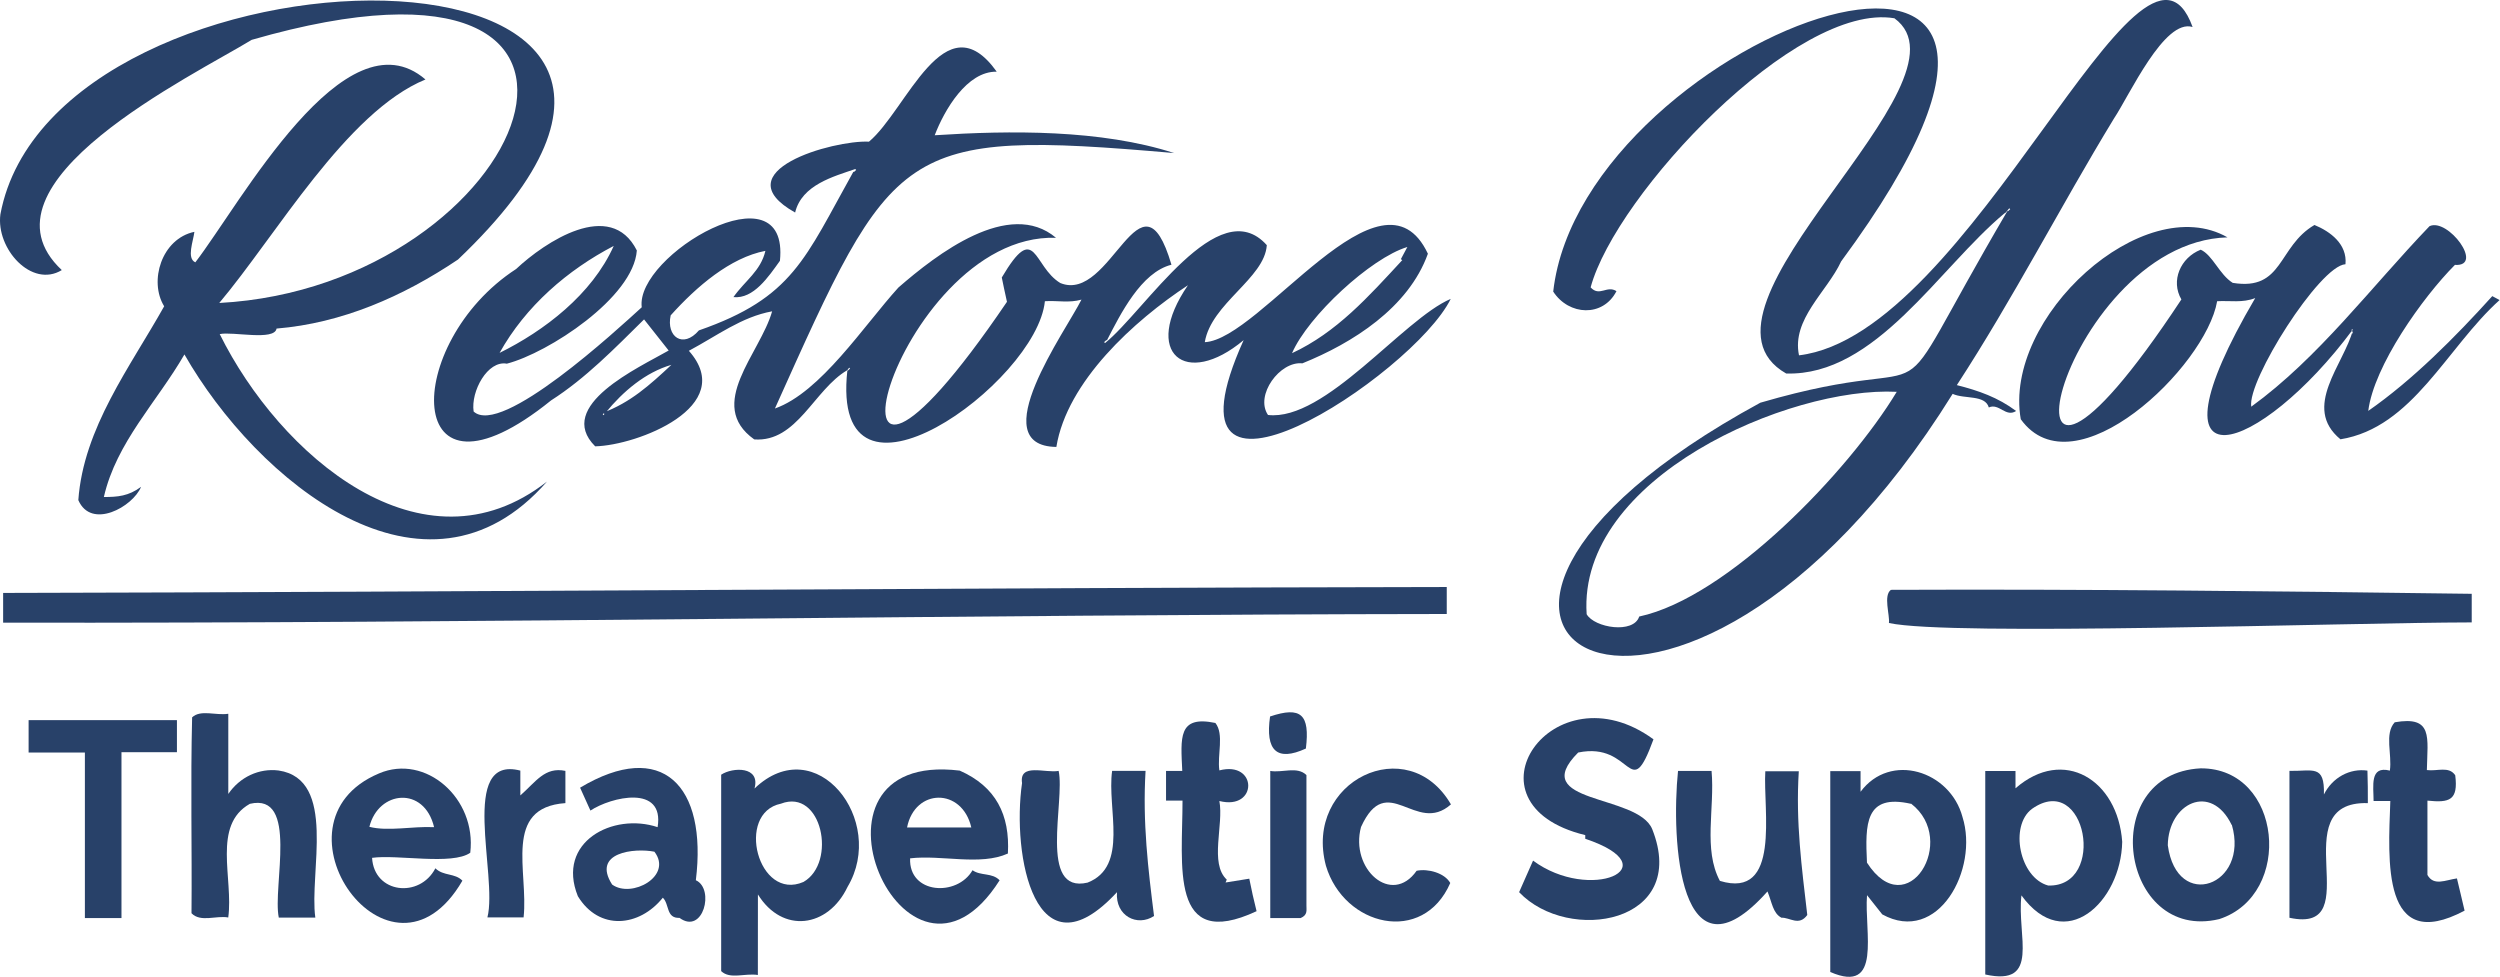
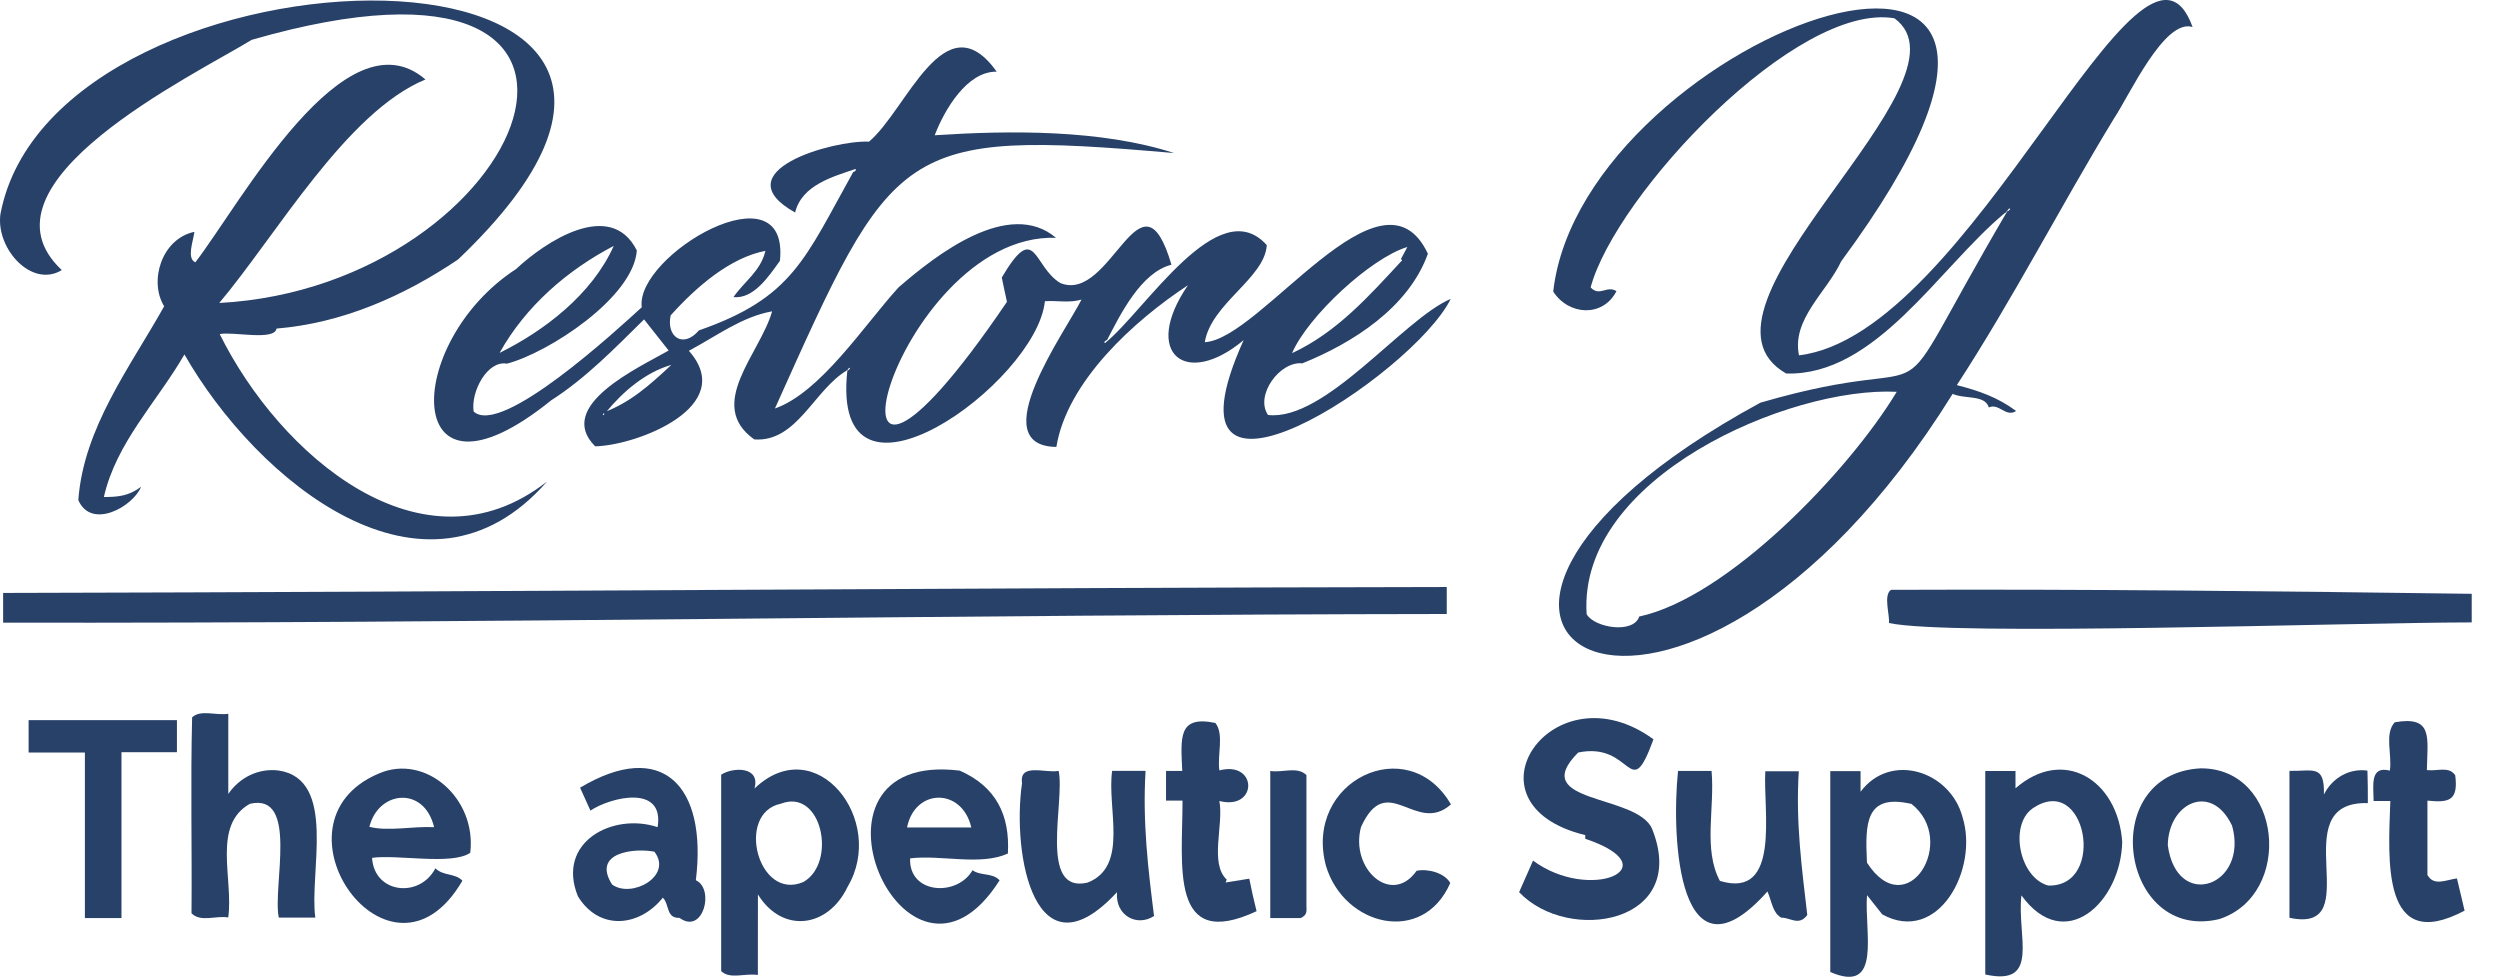
<svg xmlns="http://www.w3.org/2000/svg" width="440" height="172" viewBox="0 0 440 172" fill="none">
  <path d="M149.119 65.155C143.262 68.57 140.287 77.882 132.747 77.337C124.143 71.217 133.811 62.198 135.894 54.793C130.537 55.766 126.235 59.074 121.241 61.74C129.946 71.567 112.1 78.397 104.751 78.553C97.583 71.412 112.5 64.669 117.685 61.692L113.355 56.214C108.189 61.312 103.059 66.595 96.983 70.477C70.551 91.834 70.742 60.388 90.844 47.34C95.873 42.622 107.461 34.867 112.082 44.081C111.5 52.371 96.483 62.12 89.206 64.007C85.814 63.385 82.839 68.872 83.358 72.423C88.188 76.928 108.671 57.975 112.946 54.083C111.773 44.898 138.996 28.981 137.268 45.901C135.258 48.703 132.647 52.643 129.082 52.293C131.137 49.374 133.875 47.72 134.712 44.149C128.518 45.346 122.615 50.415 118.039 55.504C117.221 59.249 120.204 61.419 123.006 58.15C139.587 52.38 141.652 45.502 150.211 30.197L150.284 30.285L150.684 29.915L150.529 29.749C146.727 31.063 141.106 32.532 139.942 37.407C127.035 30.168 146.654 24.622 152.94 24.933C159.579 19.397 166.283 -0.189 175.424 12.616C170.185 12.518 166.21 19.358 164.509 23.805C177.743 22.939 193.77 22.773 206.649 26.938C158.024 22.695 157.305 25.361 136.385 71.898C144.426 69.067 152.039 57.304 158.115 50.61C164.828 44.772 177.589 34.877 185.857 41.853C156.905 40.88 139.969 108.014 177.225 53.12C176.843 51.368 176.525 49.938 176.315 48.839C182.318 38.671 181.773 46.893 186.612 49.812C195.598 53.509 200.801 28.338 206.176 46.591C200.837 47.934 197.199 55.28 194.807 59.921L194.734 59.843L194.325 60.213L194.488 60.378C201.519 54.735 214.435 33.593 222.958 43.147C222.576 48.985 213.18 53.392 212.043 60.222C221.885 59.765 243.178 27.366 251.309 44.655C247.898 54.171 238.02 60.398 229.216 63.949C225.259 63.521 220.82 69.573 223.167 73.036C233.218 74.184 246.934 56.175 255.329 52.604C248.699 66.07 202.374 96.387 218.883 59.862C208.669 68.415 200.874 62.168 209.078 50.201C199.609 56.428 187.794 67.14 185.92 78.66C172.959 78.485 187.548 58.306 190.341 52.731C188.149 53.363 186.166 52.867 183.901 53.013C182.482 67.403 145.972 93.731 149.138 65.165L149.21 65.243L149.61 64.873L149.456 64.708C149.331 64.846 149.218 64.995 149.119 65.155ZM106.079 72.657C110.936 70.857 114.338 67.792 118.167 64.212C113.619 65.525 109.662 68.872 106.579 72.647L106.488 72.54L106.079 72.91L106.233 73.075C106.37 72.929 106.479 72.793 106.088 72.657H106.079ZM247.698 43.468C241.24 45.414 230.189 55.669 227.397 62.159C235.246 58.51 240.849 52.225 246.798 45.784L246.552 45.609L247.698 43.468ZM87.887 62.129C95.773 58.238 104.196 51.826 108.016 43.283C99.93 47.496 92.517 53.85 87.897 62.159L87.887 62.129Z" fill="#284169" />
  <path d="M352.753 37.572C341.211 47.194 330.105 66.206 314.369 65.739C294.277 54.297 348.687 14.338 333.416 3.217C316.198 0.298 284.372 34.215 279.951 50.58C281.525 52.293 282.798 50.152 284.499 51.242C282.134 55.854 276.131 55.572 273.366 51.32C278.551 5.435 380.586 -30.564 324.047 45.998C321.537 51.388 315.297 56.185 316.625 62.538C347.095 58.889 377.002 -19.852 385.898 4.754C380.931 3.197 374.774 16.799 372.036 20.895C362.622 36.356 354.299 52.594 344.403 67.782C348.251 68.755 351.634 69.942 354.836 72.336C353.017 73.523 351.825 70.886 350.033 71.713C349.369 69.427 345.758 70.283 343.666 69.32C295.35 147.001 234.519 111.809 309.821 70.876C345.295 60.524 329.614 77.522 353.317 37.115L353.39 37.193L353.799 36.823L353.635 36.657C353.326 36.949 353.162 37.387 352.753 37.572ZM288.501 108.51C304.1 105.163 325.375 82.97 333.825 68.96C314.951 67.987 277.65 84.06 279.251 108.102C280.624 110.505 287.519 111.604 288.501 108.51Z" fill="#284169" />
  <path d="M80.611 45.676C70.888 52.215 60.164 56.875 48.676 57.829C48.303 60.047 40.927 58.305 38.671 58.802C49.213 80.07 74.362 101.894 96.265 84.76C74.854 109.25 45.138 84.566 32.459 62.382C27.683 70.681 20.48 77.823 18.279 87.475C20.689 87.475 22.635 87.319 24.828 85.684C23.381 89.207 16.059 93.264 13.785 88.02C14.695 75.303 22.936 64.552 28.893 53.908C26.165 49.49 28.448 42.008 34.214 40.802C34.023 42.436 32.804 45.453 34.378 46.173C42.282 35.898 60.71 1.825 74.881 13.987C60.946 19.718 48.576 41.483 38.589 53.324C93.163 50.405 120.013 -14.842 44.301 7.011C34.141 13.228 -5.388 32.308 10.875 47.535C5.581 50.775 -0.731 43.779 0.069 37.718C9.51 -12.74 144.099 -14.735 80.611 45.676Z" fill="#284169" />
-   <path d="M414.049 58.053C397.795 79.954 376.42 87.388 396.922 52.458C394.702 53.344 392.474 52.886 390.218 53.013C388.208 64.601 365.041 86.794 355.655 73.786C352.508 55.834 377.321 33.359 392.037 41.775C362.094 42.612 347.532 107.868 383.924 52.702C382.005 49.432 383.751 45.356 387.326 43.945C389.445 44.918 390.609 48.313 392.956 49.783C401.924 51.252 400.833 43.4 407.345 39.596C410.156 40.754 413.139 42.982 412.803 46.504C408.255 46.757 395.475 66.994 396.221 71.577C408.1 62.957 417.287 50.551 427.592 39.81C430.821 38.273 437.297 46.961 432.067 46.621C426.41 52.293 417.796 64.397 416.814 72.317C424.572 66.926 432.113 59.347 438.643 52.118L439.926 52.809C430.621 61.166 424.636 75.264 411.92 77.317C405.062 71.665 412.53 64.153 414.131 58.033C413.63 57.732 414.012 58.588 414.076 58.802C414.076 58.51 414.167 58.189 414.049 58.053Z" fill="#284169" />
  <path d="M254.629 103.315V108.063C169.312 108.16 85.559 109.727 0.551 109.59V104.356C85.268 104.171 169.939 103.451 254.629 103.315Z" fill="#284169" />
  <path d="M332.451 109.649C332.633 108.257 331.433 104.784 332.806 103.811C366.86 103.665 401.024 104.054 435.023 104.511V109.542C412.42 109.581 343.221 112.003 332.451 109.649Z" fill="#284169" />
  <path d="M355.773 157.587C354.927 164.709 359.202 173.679 349.406 171.51V135.695H354.727V138.74C363.195 131.356 372.736 137.252 373.509 148.159C373.309 158.754 363.404 168.104 355.773 157.587ZM360.484 155.855C370.835 156.166 367.188 135.637 357.628 142.36C353.617 145.347 355.436 154.483 360.484 155.855Z" fill="#284169" />
  <path d="M133.384 171.597C131.083 171.237 128.499 172.424 126.926 170.916V136.347C128.927 135.014 133.884 134.81 132.792 138.779C143.634 128.417 156.132 144.422 149.165 156.098C145.745 163.288 137.722 164.407 133.393 157.421L133.384 171.597ZM141.415 155.222C147.346 151.807 144.653 138.682 137.449 141.445C129.4 143.089 133.402 158.705 141.415 155.222Z" fill="#284169" />
  <path d="M331.278 160.933C330.296 159.708 329.559 158.773 328.595 157.548C328.086 164.057 331.324 175.061 322.128 171.072V135.714H327.458V139.353C332.67 132.328 343.212 135.637 345.395 143.78C348.314 152.975 341.092 166.343 331.278 160.933ZM336.344 141.474C328.213 139.626 328.267 145.026 328.586 151.827C335.68 162.85 344.758 147.867 336.344 141.435V141.474Z" fill="#284169" />
  <path d="M291.012 130.12C286.737 141.796 287.482 130.431 277.759 132.445C268.664 141.552 288.247 139.674 290.793 145.94C297.379 162.549 276.049 166.158 267.363 157.022C268.2 155.145 268.973 153.374 269.819 151.467C279.778 158.861 294.159 152.722 279.005 147.624V146.981C256.448 141.484 273.348 117.209 291.012 130.12Z" fill="#284169" />
  <path d="M55.498 161.498H49.067C47.93 156.049 52.642 139.431 43.974 141.474C37.297 145.24 41.109 154.619 40.172 161.478C38.08 161.079 35.306 162.393 33.705 160.729C33.805 149.326 33.523 137.728 33.814 126.248C35.342 124.837 37.952 125.965 40.181 125.625V139.733C41.182 138.268 42.529 137.115 44.084 136.39C45.639 135.665 47.346 135.395 49.031 135.607C59.382 137.145 54.388 153.627 55.498 161.498Z" fill="#284169" />
  <path d="M82.766 150.085C79.574 152.323 69.933 150.348 65.485 150.98C65.849 157.285 73.88 158.141 76.627 152.819C78.046 154.22 80.056 153.627 81.384 154.999C68.759 176.725 46.075 144.792 66.704 136.123C74.871 132.621 83.913 140.482 82.766 150.085ZM76.4 145.58C74.662 138.283 66.594 139.11 65.012 145.522C68.314 146.368 72.588 145.395 76.354 145.58H76.4Z" fill="#284169" />
  <path d="M168.912 135.627C175.279 138.439 177.771 143.411 177.389 150.221C172.541 152.42 165.719 150.416 160.18 151.068C159.916 157.373 168.448 157.879 171.167 153.16C172.614 154.201 174.615 153.549 175.934 154.931C159.452 180.928 138.15 131.881 168.912 135.627ZM170.949 145.629C169.321 138.595 161.017 138.702 159.643 145.629H170.949Z" fill="#284169" />
  <path d="M101.704 157.733C97.847 148.178 107.898 142.953 115.739 145.58C116.985 138.001 107.552 140.258 103.914 142.661L102.095 138.633C116.53 129.994 124.516 138.244 122.469 154.921C125.826 156.448 123.752 164.592 119.595 161.547C117.203 161.644 117.84 159.134 116.657 157.995C112.537 163.133 105.46 163.891 101.704 157.733ZM115.175 149.9C111.682 149.209 104.096 149.998 107.734 155.68C111.145 158.17 118.485 154.191 115.175 149.9Z" fill="#284169" />
  <path d="M387.317 135.228C401.697 135.15 403.752 157.48 390.591 161.761C373.209 165.925 368.916 136.172 387.317 135.228ZM392.774 145.191C389.136 137.66 381.623 141.358 381.532 148.762C383.133 160.525 395.903 155.884 392.81 145.191H392.774Z" fill="#284169" />
  <path d="M195.734 135.676H201.619C201.073 144.753 202.083 153.004 203.111 161.216C200.164 163.162 196.262 161.216 196.589 157.022C182.191 172.59 178.043 150.484 179.88 137.826C179.344 134.206 184.028 136.123 186.32 135.676C187.484 140.988 182.682 157.392 191.414 155.339C198.745 152.469 194.797 142.321 195.734 135.676Z" fill="#284169" />
  <path d="M295.332 135.685H301.235C301.826 142.301 299.725 149.453 302.699 155.037C313.505 158.336 310.276 142.603 310.694 135.744H316.588C316.024 144.792 317.116 152.663 318.08 161.041C316.606 163.055 315.06 161.459 313.532 161.517C312.013 160.71 311.886 158.851 311.076 156.896C295.559 174.292 294.076 147.896 295.332 135.685Z" fill="#284169" />
  <path d="M14.94 132.445H5.035V126.744H31.14V132.387H21.38V161.576C19.215 161.576 17.114 161.576 14.94 161.576V132.445Z" fill="#284169" />
  <path d="M239.539 145.551C237.556 152.936 244.933 159.513 249.326 153.257C251.318 152.839 254.256 153.636 255.247 155.407C250.454 166.402 236.538 163.045 233.363 152.371C229.388 137.437 247.816 128.573 255.366 141.572C249.172 147.069 244.142 135.432 239.539 145.551Z" fill="#284169" />
  <path d="M208.123 140.91H205.222V135.685H208.078C207.814 129.848 207.277 125.859 213.908 127.24C215.482 129.235 214.217 132.844 214.608 135.588C221.366 133.837 221.403 142.691 214.608 140.978C215.409 145.143 212.835 151.953 215.909 154.814L215.7 155.32L219.875 154.648C220.293 156.721 220.639 158.326 221.157 160.369C205.686 167.599 208.141 152.128 208.123 140.91Z" fill="#284169" />
  <path d="M427.228 153.996C428.356 156.001 430.412 154.882 432.422 154.6C432.877 156.546 433.331 158.346 433.768 160.272C419.097 168.056 420.325 151.418 420.698 140.978H417.751C417.751 138.361 417.014 134.712 420.616 135.627C421.034 132.786 419.624 129.137 421.471 127.123C428.274 125.936 427.237 129.779 427.128 135.53C428.947 135.783 431.012 134.78 432.122 136.454C432.677 140.852 431.121 141.319 427.228 140.91V153.996Z" fill="#284169" />
  <path d="M402.943 135.676C407.099 135.753 409.146 134.489 409.01 139.83C409.734 138.378 410.855 137.198 412.224 136.447C413.593 135.695 415.143 135.409 416.668 135.627C416.732 137.573 416.75 139.383 416.741 141.348C401.515 140.91 417.105 164.592 402.943 161.527V135.676Z" fill="#284169" />
-   <path d="M99.511 141.348C88.451 142.116 93.035 153.393 92.153 161.459H85.786C87.651 154.074 80.638 132.795 91.58 135.627V139.995C94.309 137.612 95.873 134.917 99.511 135.675V141.348Z" fill="#284169" />
  <path d="M228.907 161.576H223.567V135.685C225.678 136.055 228.315 134.81 229.934 136.415C229.934 144.053 229.934 151.749 229.934 159.397C229.916 160.155 230.198 161.041 228.907 161.576Z" fill="#284169" />
-   <path d="M229.834 131.745C224.741 134.08 222.667 132.134 223.531 126.102C228.989 124.263 230.571 125.742 229.834 131.745Z" fill="#284169" />
</svg>